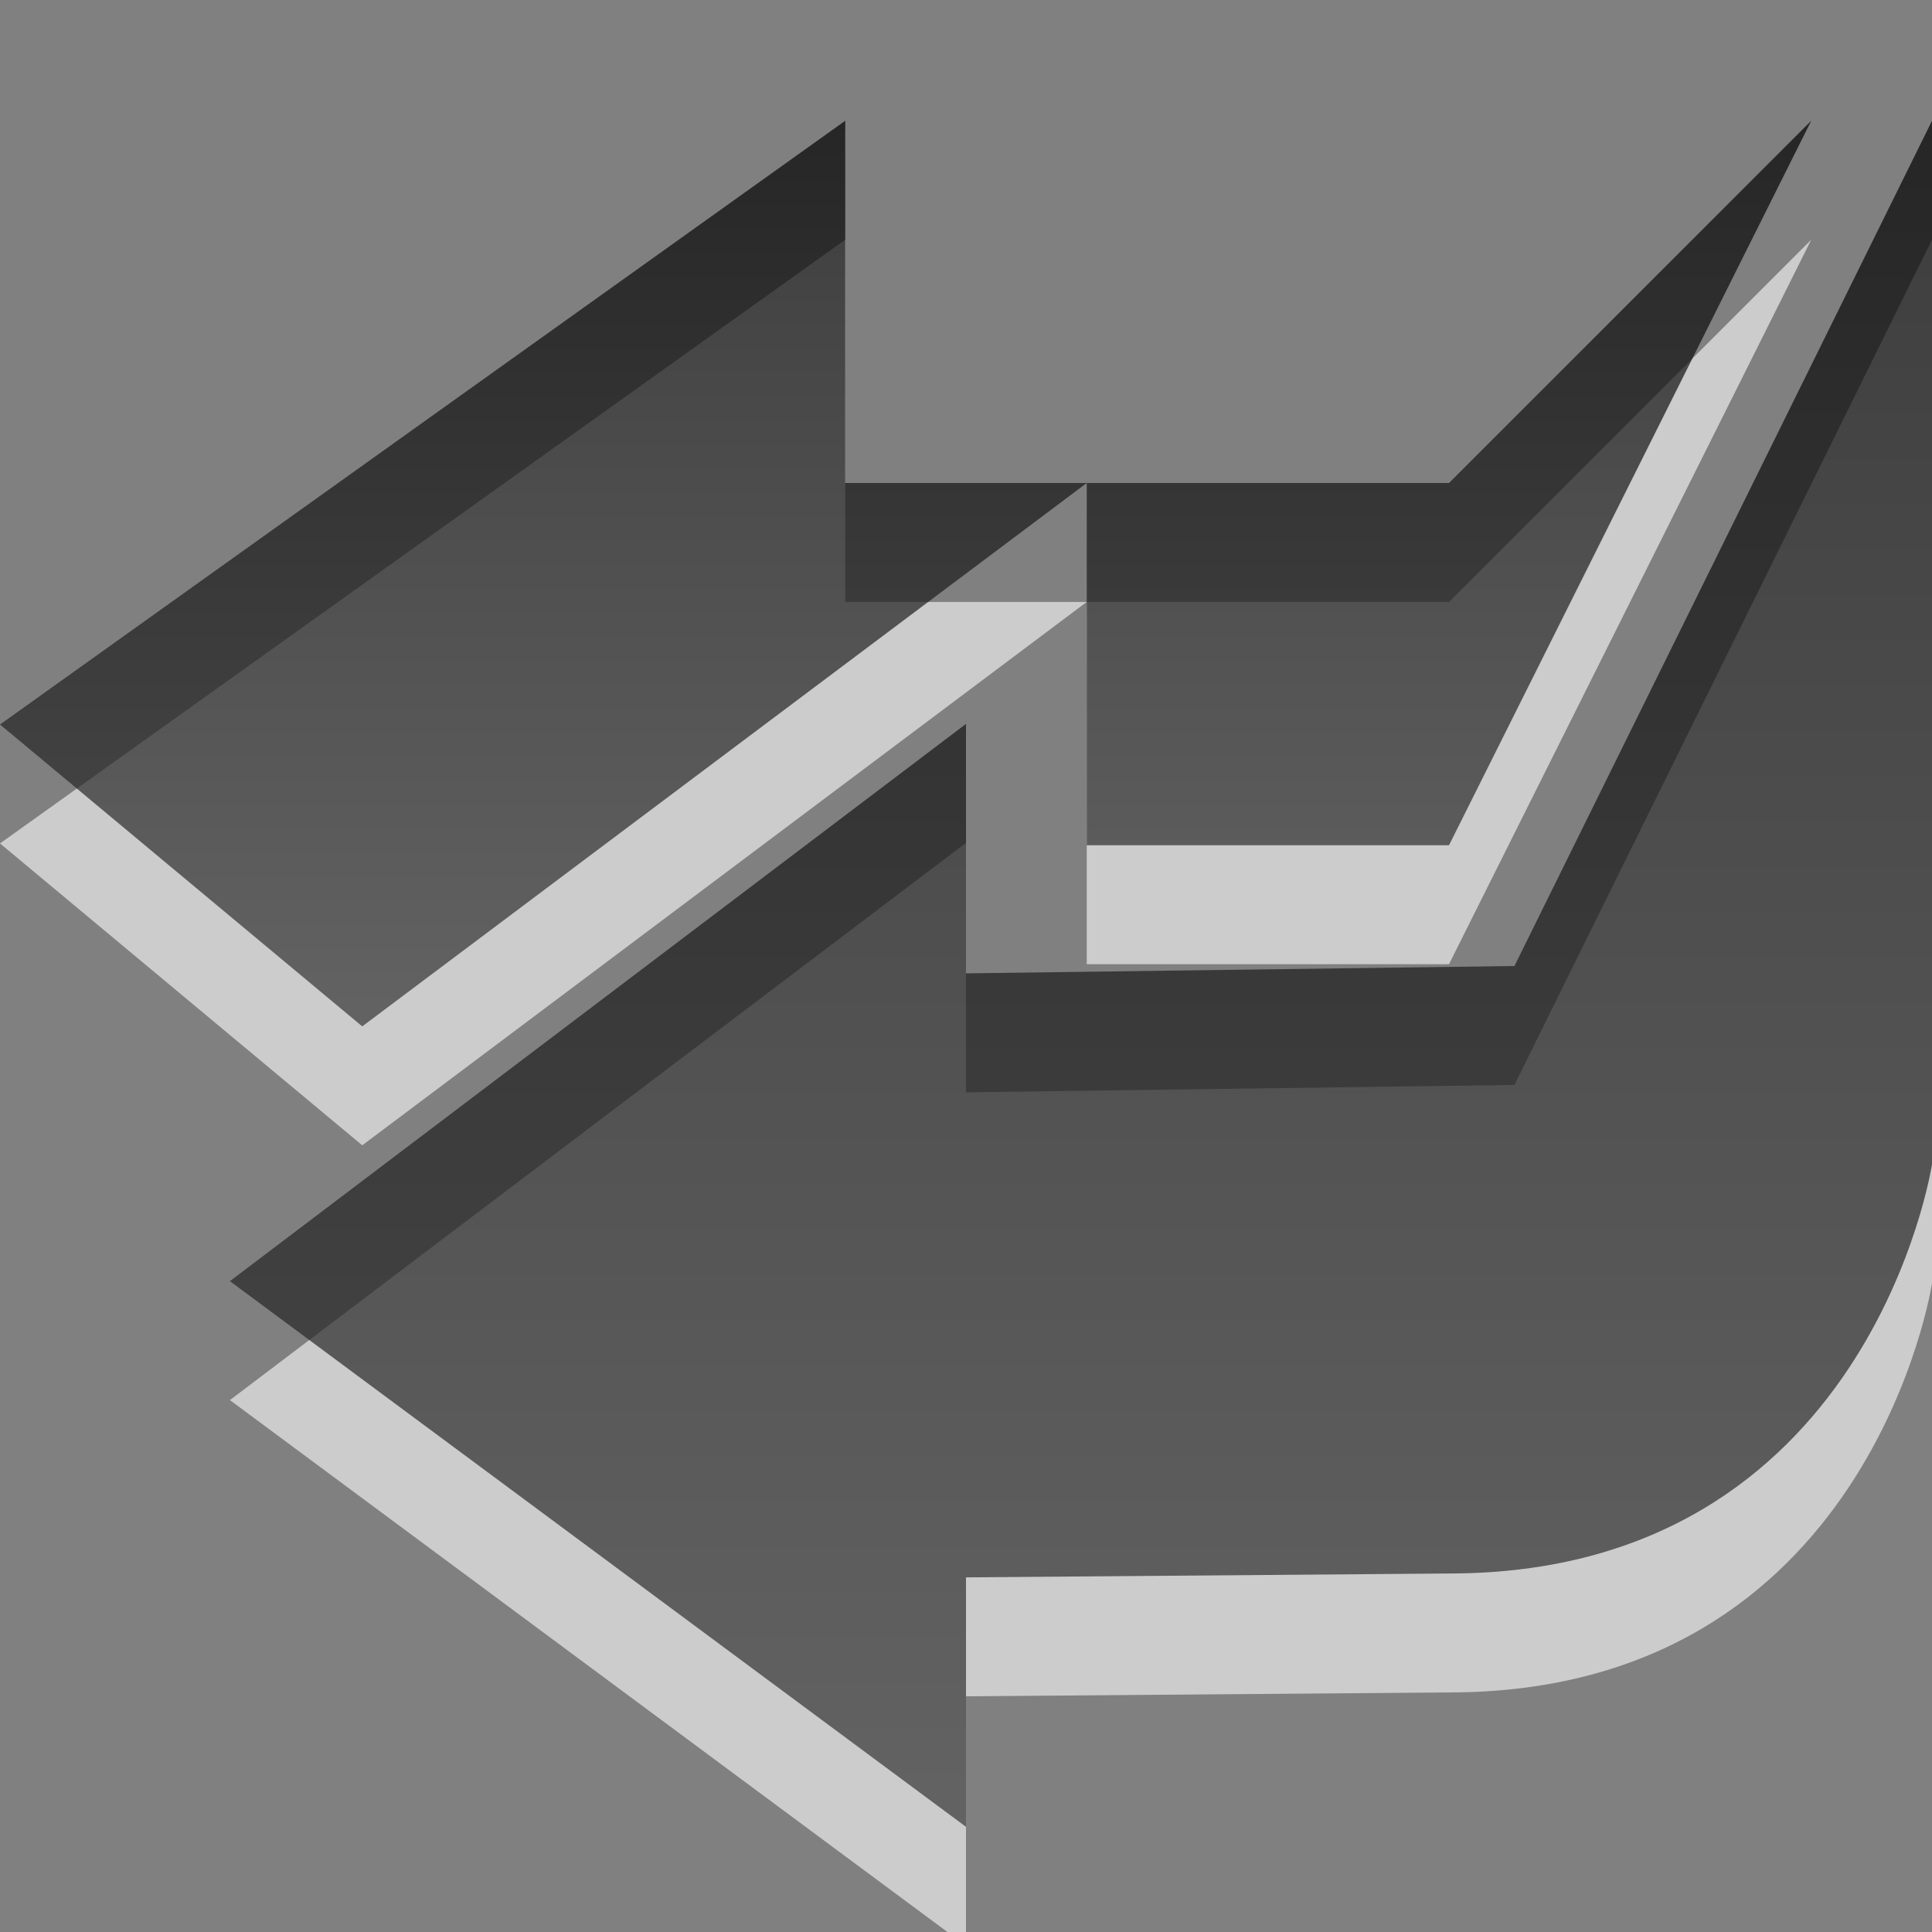
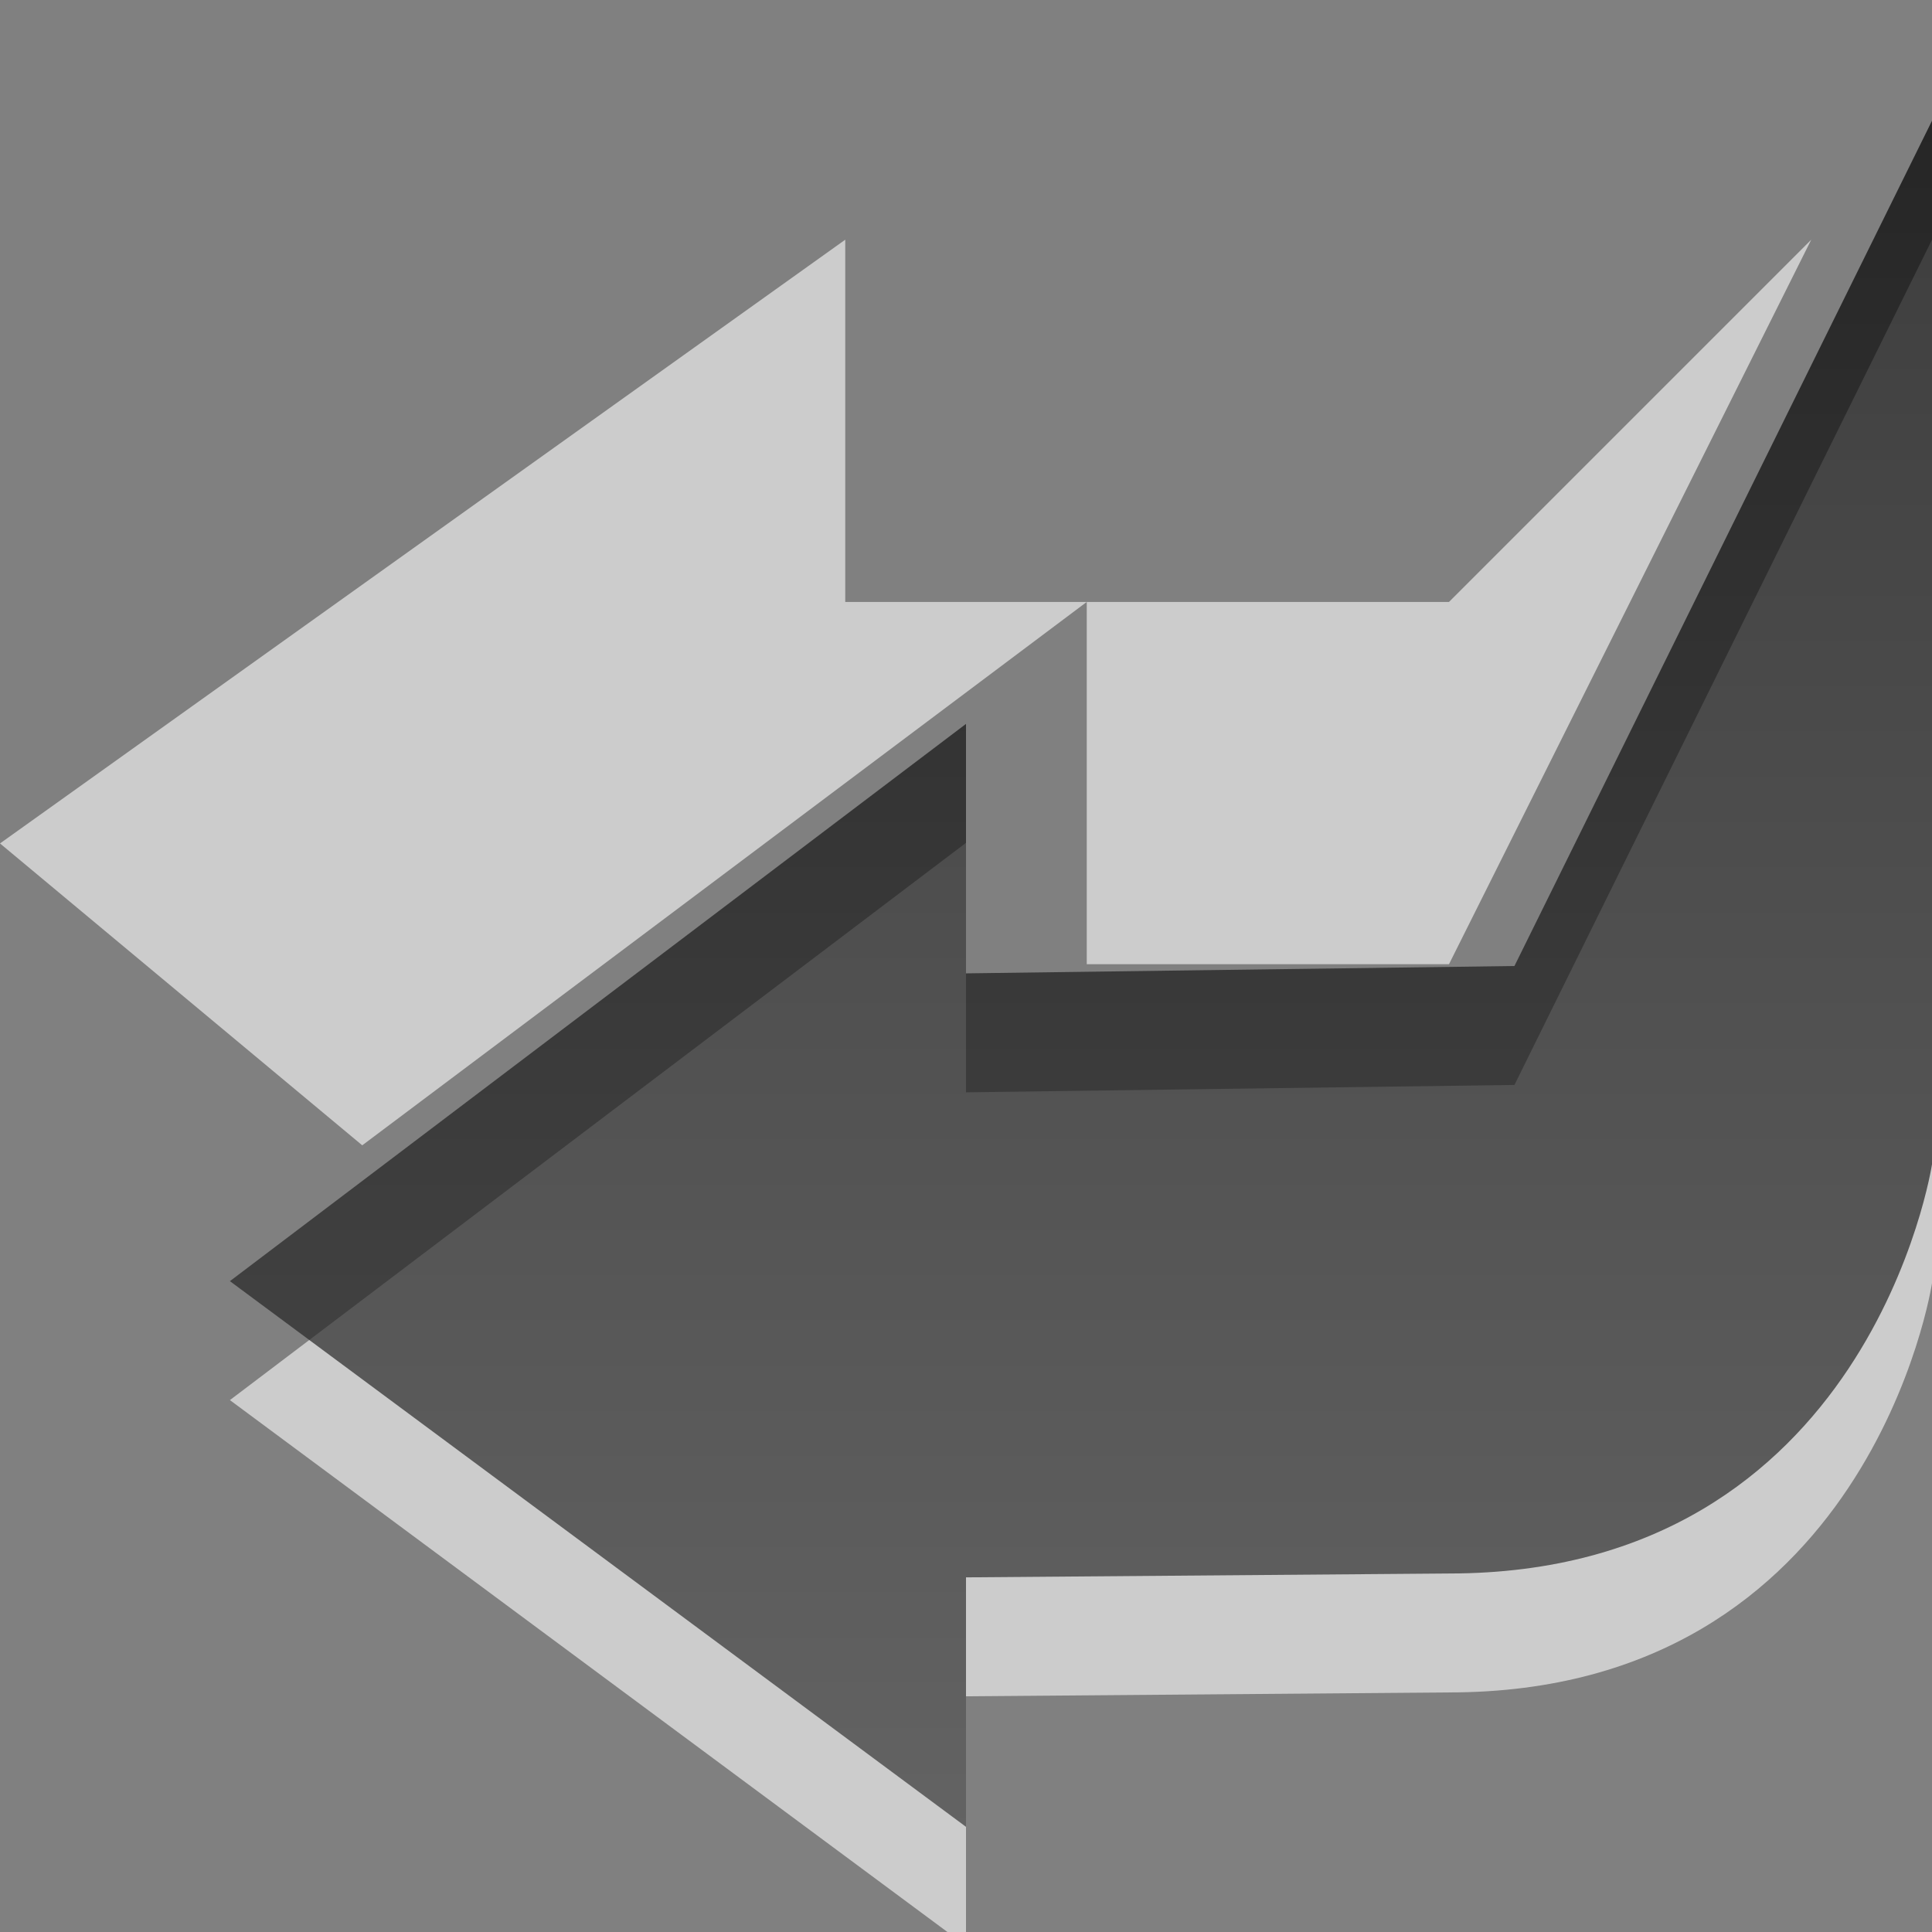
<svg xmlns="http://www.w3.org/2000/svg" xmlns:xlink="http://www.w3.org/1999/xlink" version="1.0" width="16" height="16" id="svg3210">
  <rect width="100%" height="100%" fill="#808080" stroke="none" />
  <defs id="defs3212">
    <linearGradient x1="10.483" y1="3.97" x2="10.483" y2="11.49" id="linearGradient3203" xlink:href="#linearGradient3587-6-5" gradientUnits="userSpaceOnUse" gradientTransform="translate(-4.224,-2.97)" />
    <linearGradient id="linearGradient3587-6-5">
      <stop id="stop3589-9-2" style="stop-color:#000000;stop-opacity:1" offset="0" />
      <stop id="stop3591-7-4" style="stop-color:#363636;stop-opacity:1" offset="1" />
    </linearGradient>
    <linearGradient x1="15.661" y1="3.97" x2="15.661" y2="18.136" id="linearGradient3201" xlink:href="#linearGradient3587-6-5" gradientUnits="userSpaceOnUse" gradientTransform="translate(-4.224,-2.97)" />
  </defs>
  <g id="layer1">
    <path d="M 0,6.985 L 7,1.985 L 7,4.985 L 12,4.985 L 15,1.985 L 12,7.985 L 9,7.985 L 9,4.985 L 3,9.485 L 0,6.985 z M 16,1.985 L 16,10.627 C 16,10.627 15.486,14.016 12,14.016 L 8,14.048 L 8,16.114 L 1.904,11.595 L 8,6.98 L 8,9.046 L 12.542,8.985" id="path3205" style="opacity:0.6;fill:#ffffff;fill-opacity:1;fill-rule:evenodd;stroke:none;stroke-width:1;stroke-linecap:butt;stroke-linejoin:miter;marker:none;marker-start:none;marker-mid:none;marker-end:none;stroke-miterlimit:4;stroke-dasharray:none;stroke-dashoffset:0;stroke-opacity:1;visibility:visible;display:inline;overflow:visible;enable-background:accumulate" />
-     <path d="M 0,6 L 7,1 L 7,4 L 12,4 L 15,1 L 12,7 L 9,7 L 9,4 L 3,8.5 L 0,6 z" id="path2427" style="opacity:0.7;fill:url(#linearGradient3203);fill-opacity:1;fill-rule:evenodd;stroke:none;stroke-width:1;stroke-linecap:butt;stroke-linejoin:miter;marker:none;marker-start:none;marker-mid:none;marker-end:none;stroke-miterlimit:4;stroke-dasharray:none;stroke-dashoffset:0;stroke-opacity:1;visibility:visible;display:inline;overflow:visible;enable-background:accumulate" />
    <path d="M 16,1 L 16,9.642 C 16,9.642 15.486,13.031 12,13.031 L 8,13.063 L 8,15.129 L 1.904,10.61 L 8,5.995 L 8,8.061 L 12.542,8" id="path2429" style="opacity:0.7;fill:url(#linearGradient3201);fill-opacity:1;fill-rule:evenodd;stroke:none;stroke-width:1;stroke-linecap:butt;stroke-linejoin:miter;marker:none;marker-start:none;marker-mid:none;marker-end:none;stroke-miterlimit:4;stroke-dasharray:none;stroke-dashoffset:0;stroke-opacity:1;visibility:visible;display:inline;overflow:visible;enable-background:accumulate" />
  </g>
</svg>